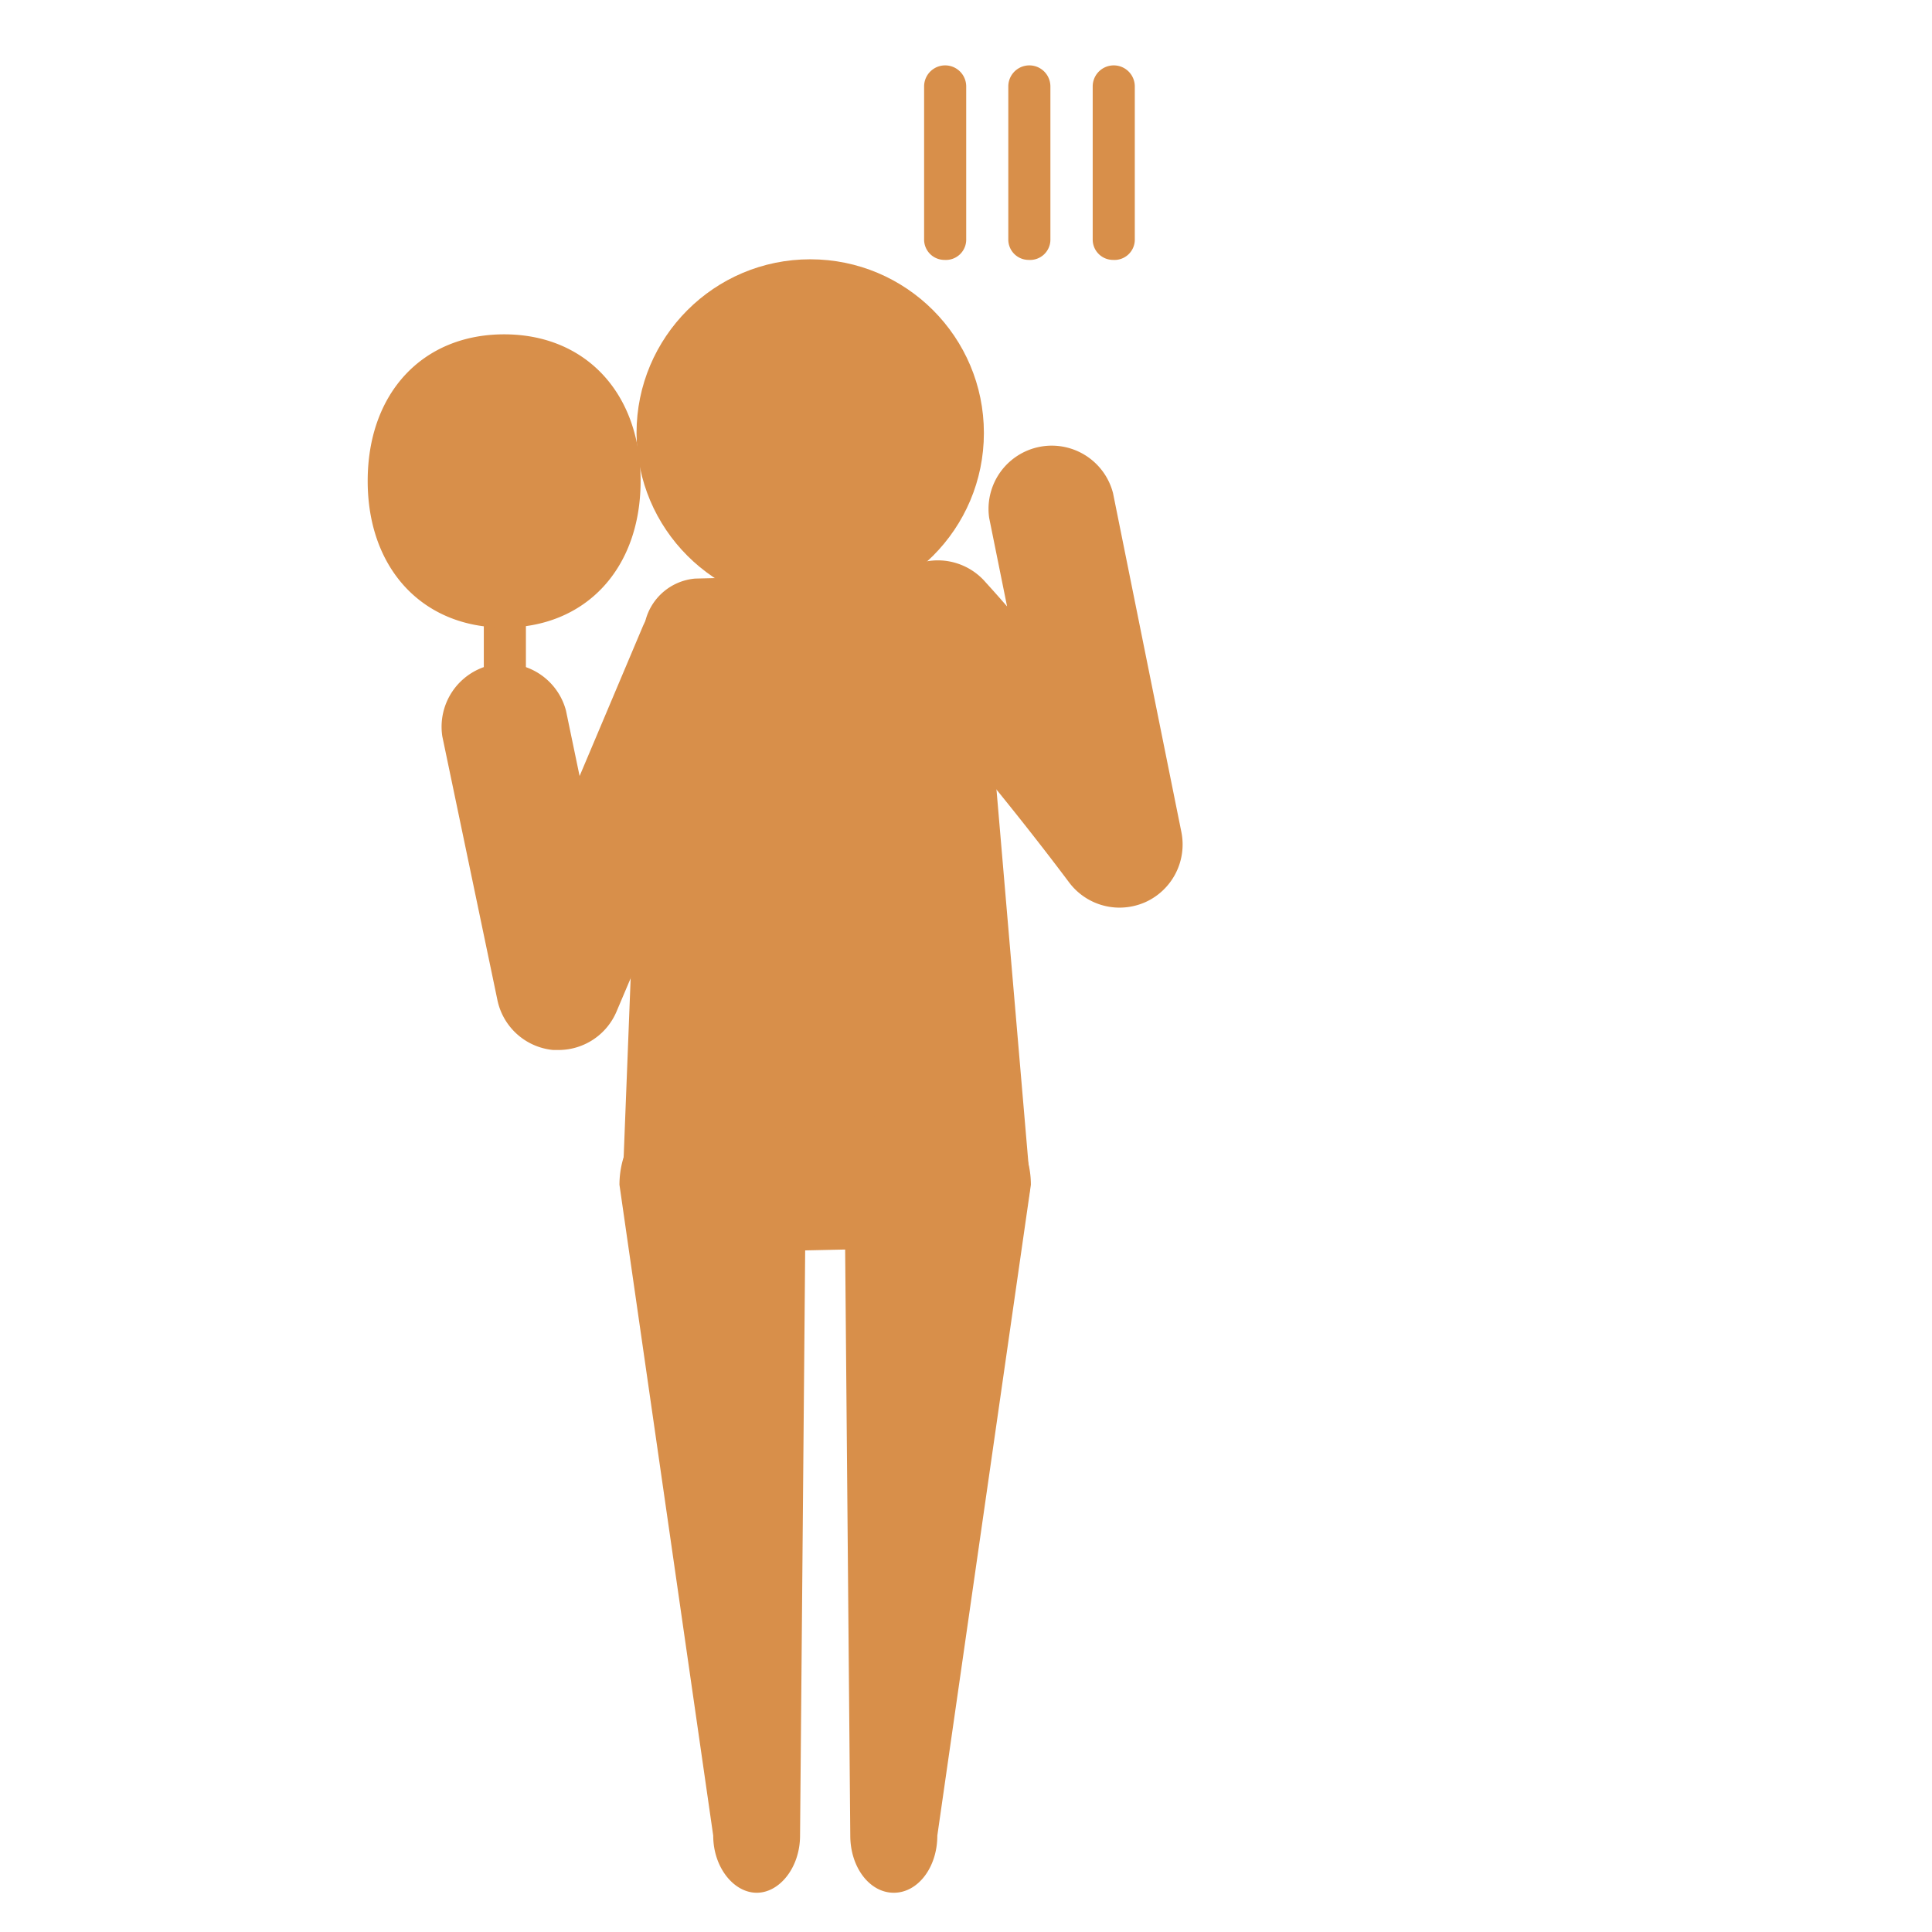
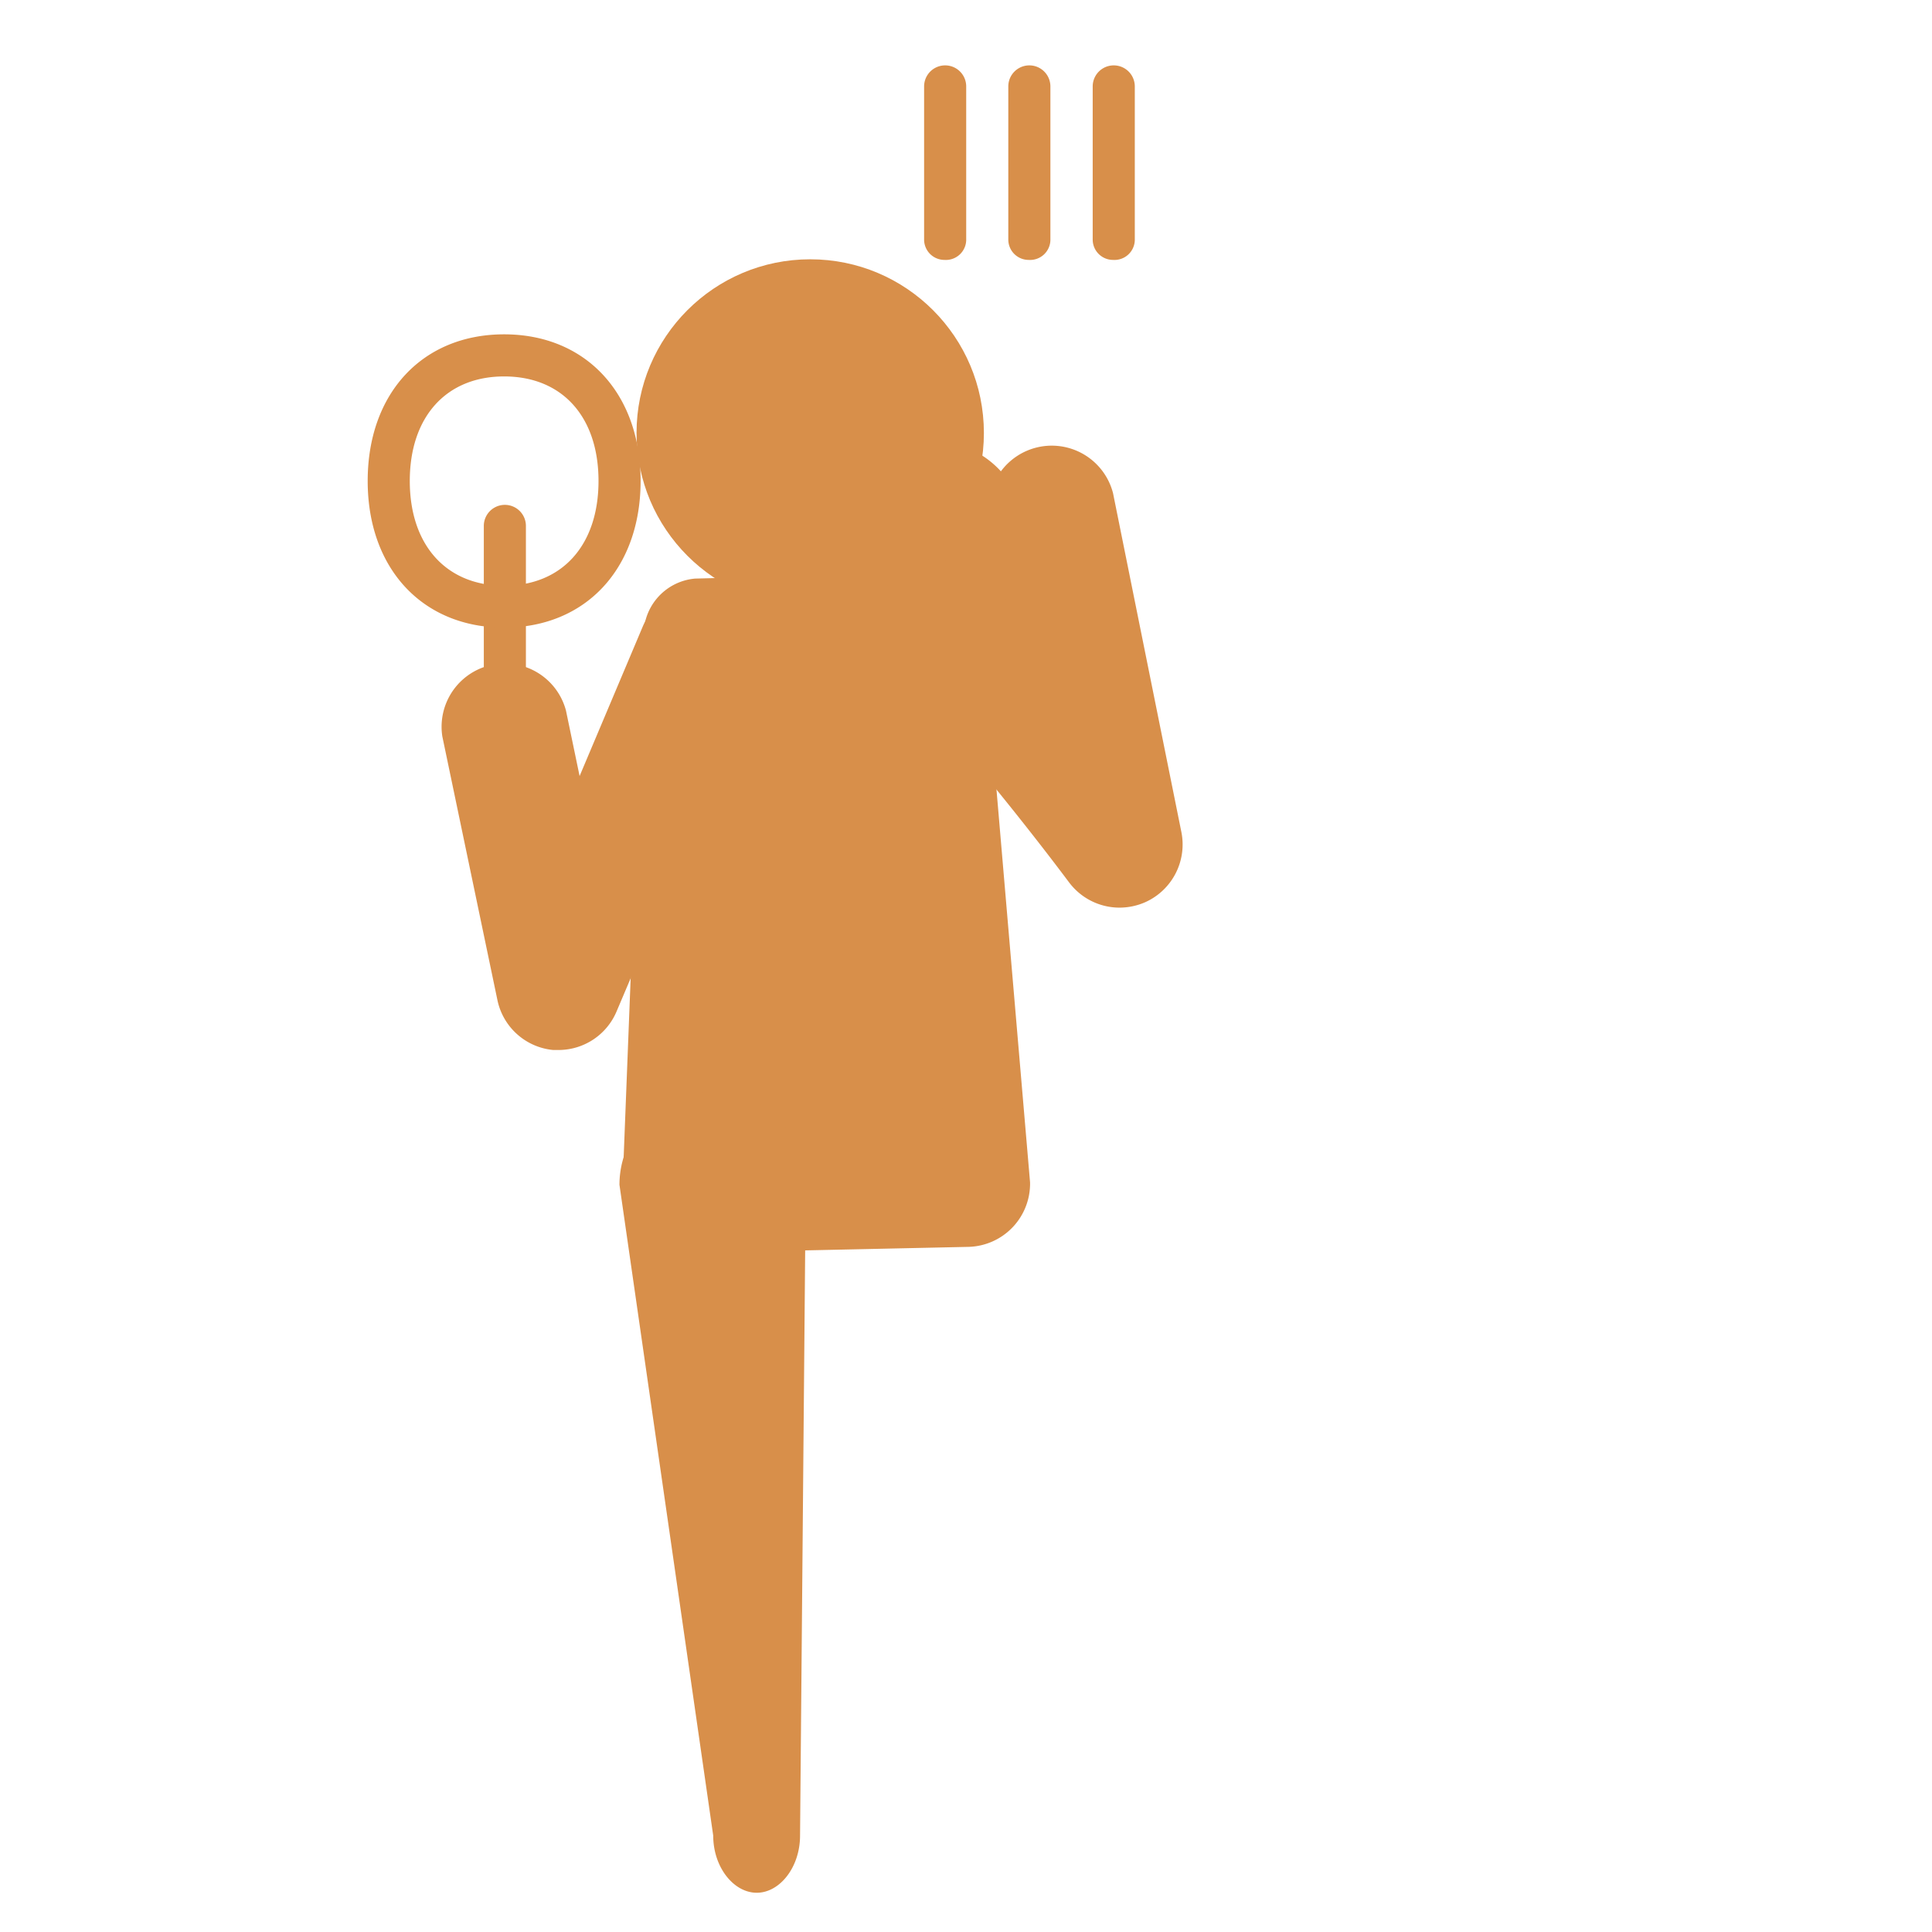
<svg xmlns="http://www.w3.org/2000/svg" viewBox="0 0 95 95">
  <defs>
    <style>.cls-3,.cls-4{fill:#d88f4a}.cls-3{fill-rule:evenodd}</style>
  </defs>
  <g style="isolation:isolate">
    <g id="レイヤー_2" data-name="レイヤー 2">
      <g id="レイヤー_1-2" data-name="レイヤー 1">
        <g style="mix-blend-mode:multiply">
          <path class="cls-3" d="M48.33 31a2.74 2.74 0 00-2.64-2.84l-11.51.29a2.77 2.77 0 00-2.52 3L30.6 58.61a3.09 3.09 0 003.17 3l13.88-.3a3.11 3.11 0 003-3.17z" />
-           <path class="cls-3" d="M41.53 58.26l.28 32c0 1.56.95 2.81 2.14 2.81s2.14-1.25 2.14-2.81l4.6-32a4.58 4.58 0 00-9.16 0zM39.62 58.26l-.28 32c0 1.56-1 2.81-2.13 2.81s-2.14-1.25-2.14-2.81l-4.61-32a4.58 4.58 0 019.16 0z" />
+           <path class="cls-3" d="M41.53 58.26c0 1.56.95 2.81 2.14 2.81s2.14-1.25 2.14-2.81l4.6-32a4.58 4.58 0 00-9.16 0zM39.62 58.26l-.28 32c0 1.56-1 2.81-2.13 2.81s-2.14-1.25-2.14-2.81l-4.61-32a4.58 4.58 0 019.16 0z" />
          <circle class="cls-4" cx="39.84" cy="21.29" r="8.54" />
          <path class="cls-4" d="M55.05 44.63a3.1 3.1 0 01-2.48-1.24c-4.32-5.76-8.71-10.6-8.75-10.65a3.1 3.1 0 114.59-4.17c.05.06.46.5 1.11 1.25l-.88-4.35a3.11 3.11 0 016.09-1.22l3.36 16.66a3.11 3.11 0 01-1.77 3.45 3.15 3.15 0 01-1.27.27zM27.5 51.63h-.3a3.1 3.1 0 01-2.74-2.45l-2.71-12.97a3.11 3.11 0 016.08-1.27l.67 3.22 3.1-7.34a3.1 3.1 0 015.72 2.41l-7 16.5a3.1 3.1 0 01-2.82 1.9z" />
          <path class="cls-4" d="M24.79 36.61a1 1 0 01-1-1v-9.75a1 1 0 112.07 0v9.71a1 1 0 01-1.07 1.04z" />
-           <ellipse class="cls-4" cx="24.79" cy="23.65" rx="5.68" ry="6.18" />
          <path class="cls-4" d="M24.79 30.86c-4 0-6.71-2.89-6.71-7.21s2.7-7.21 6.71-7.21 6.71 2.9 6.71 7.21-2.7 7.21-6.71 7.21zm0-12.35c-2.86 0-4.64 2-4.64 5.14s1.78 5.15 4.64 5.15 4.64-2 4.64-5.15-1.78-5.14-4.64-5.14zM46.44 12.78a1 1 0 01-1-1V4.25a1 1 0 012.07 0v7.5a1 1 0 01-1.07 1.03zM50.58 12.78a1 1 0 01-1-1V4.25a1 1 0 012.07 0v7.5a1 1 0 01-1.07 1.03zM54.73 12.78a1 1 0 01-1-1V4.25a1 1 0 012.07 0v7.5a1 1 0 01-1.07 1.03z" />
        </g>
        <path fill="none" d="M0 0h95v95H0z" />
      </g>
    </g>
  </g>
</svg>